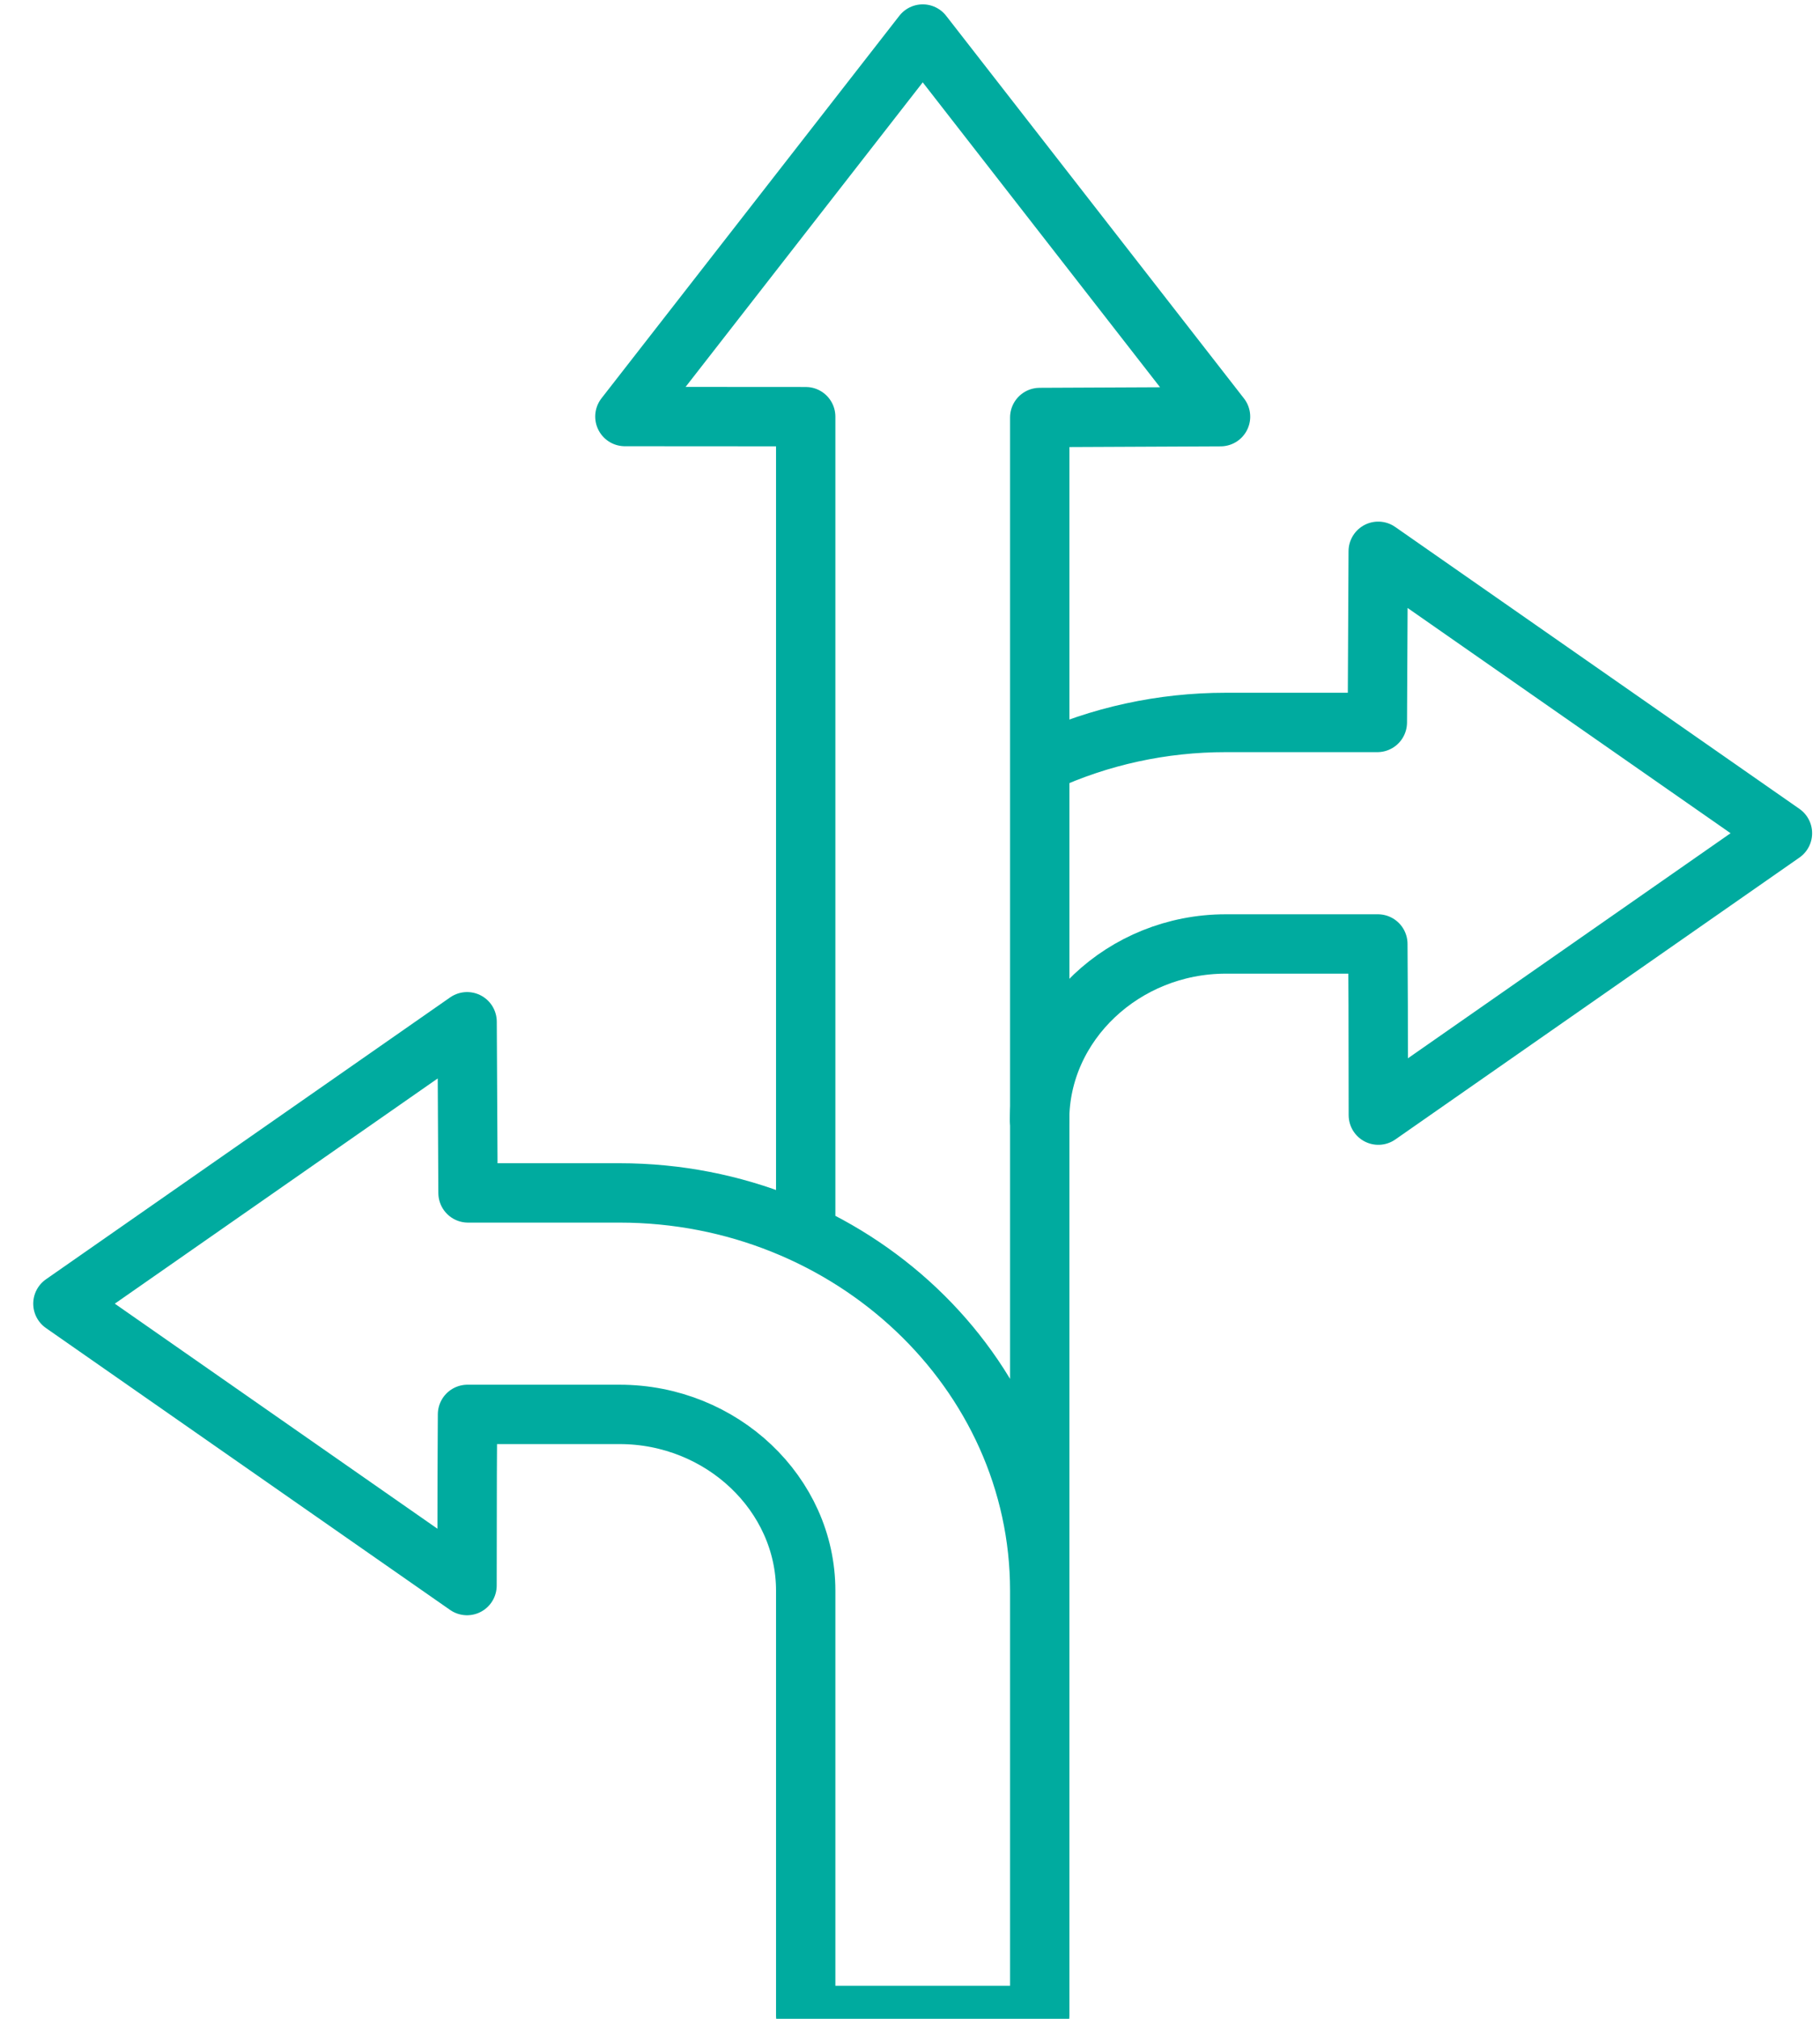
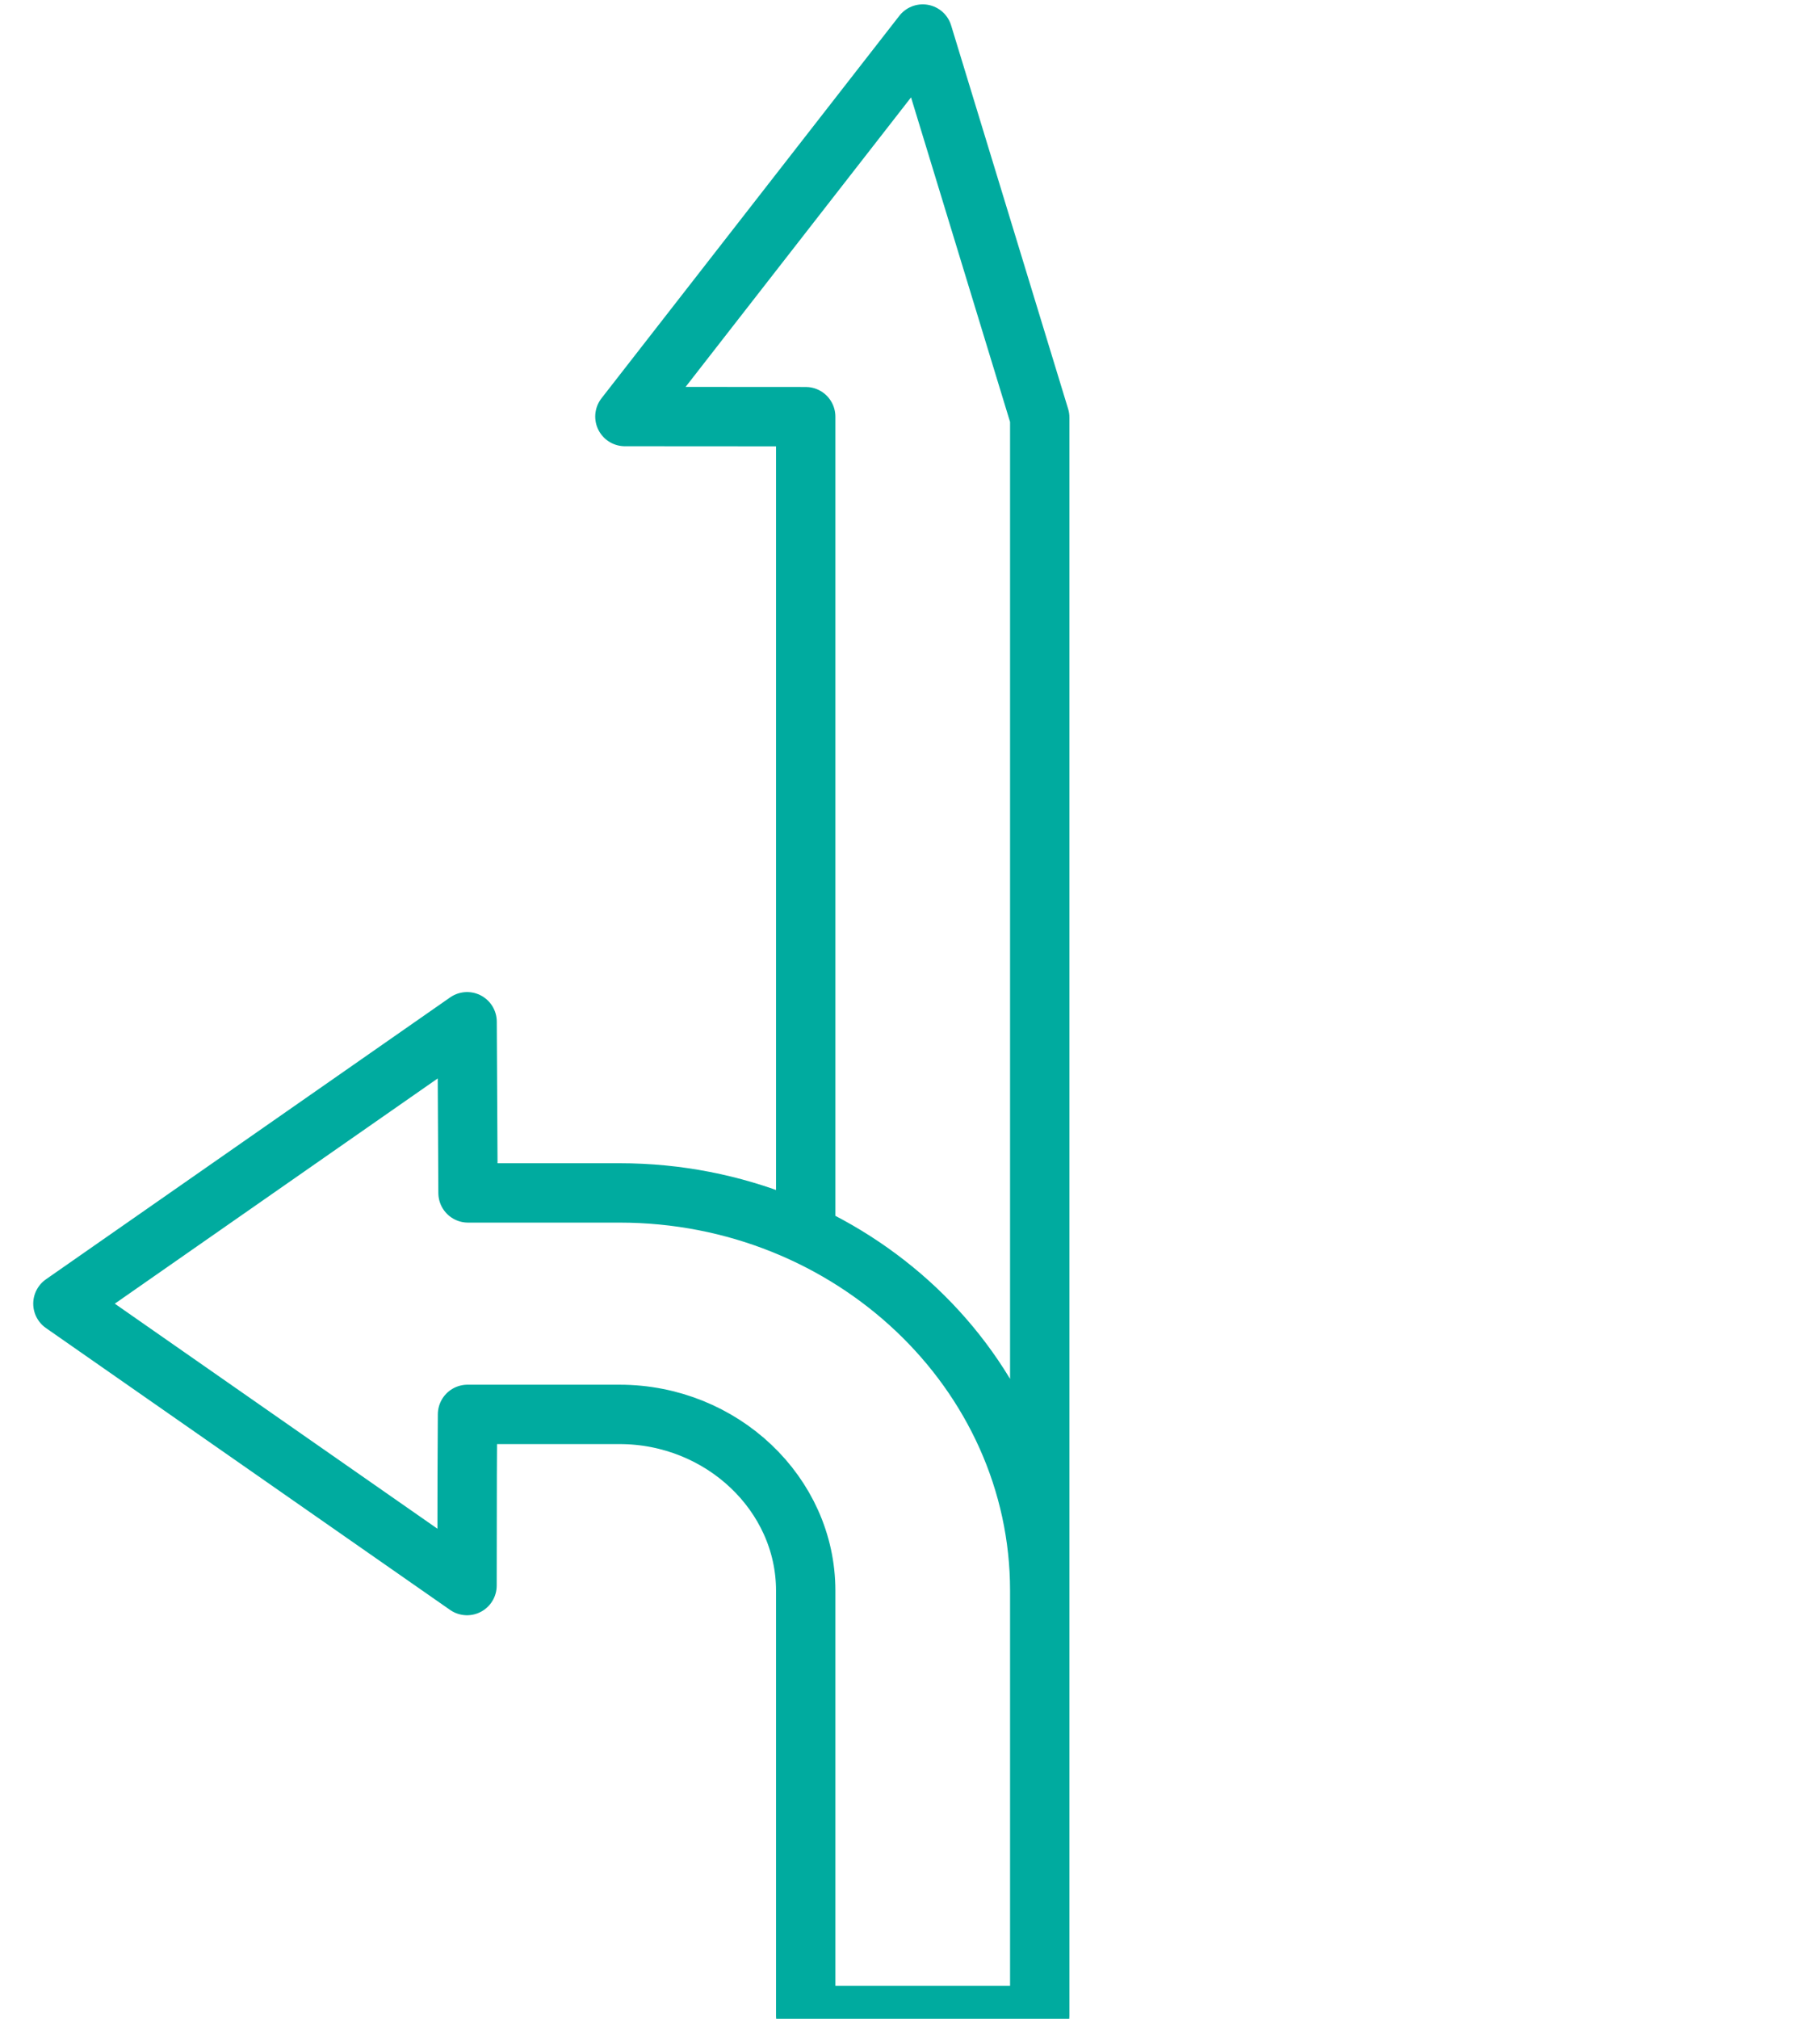
<svg xmlns="http://www.w3.org/2000/svg" width="46" height="51" viewBox="0 0 46 51" fill="none">
-   <path d="M26.279 40.183C26.279 34.651 21.506 30.136 15.659 30.136H11.829C11.823 29.006 11.816 27.593 11.806 25.812L1.59 32.934L11.804 40.055C11.805 37.709 11.81 36.44 11.816 35.731H15.659C18.241 35.731 20.364 37.74 20.364 40.183V50.916H26.279V10.547L30.849 10.526L23.322 0.86L15.794 10.523L20.364 10.526V30.97" stroke="#00AB9F" stroke-width="1.5" stroke-miterlimit="22.926" stroke-linecap="round" stroke-linejoin="round" />
-   <path d="M26.356 19.258C27.797 18.594 29.379 18.25 30.982 18.251H34.812C34.818 17.122 34.825 15.708 34.834 13.927L45.051 21.049L34.837 28.171C34.836 25.825 34.831 24.555 34.825 23.847H30.982C28.4 23.847 26.276 25.855 26.276 28.298" stroke="#00AB9F" stroke-width="1.5" stroke-miterlimit="22.926" stroke-linecap="round" stroke-linejoin="round" />
+   <path d="M26.279 40.183C26.279 34.651 21.506 30.136 15.659 30.136H11.829C11.823 29.006 11.816 27.593 11.806 25.812L1.59 32.934L11.804 40.055C11.805 37.709 11.81 36.44 11.816 35.731H15.659C18.241 35.731 20.364 37.74 20.364 40.183V50.916H26.279V10.547L23.322 0.86L15.794 10.523L20.364 10.526V30.97" stroke="#00AB9F" stroke-width="1.5" stroke-miterlimit="22.926" stroke-linecap="round" stroke-linejoin="round" />
</svg>